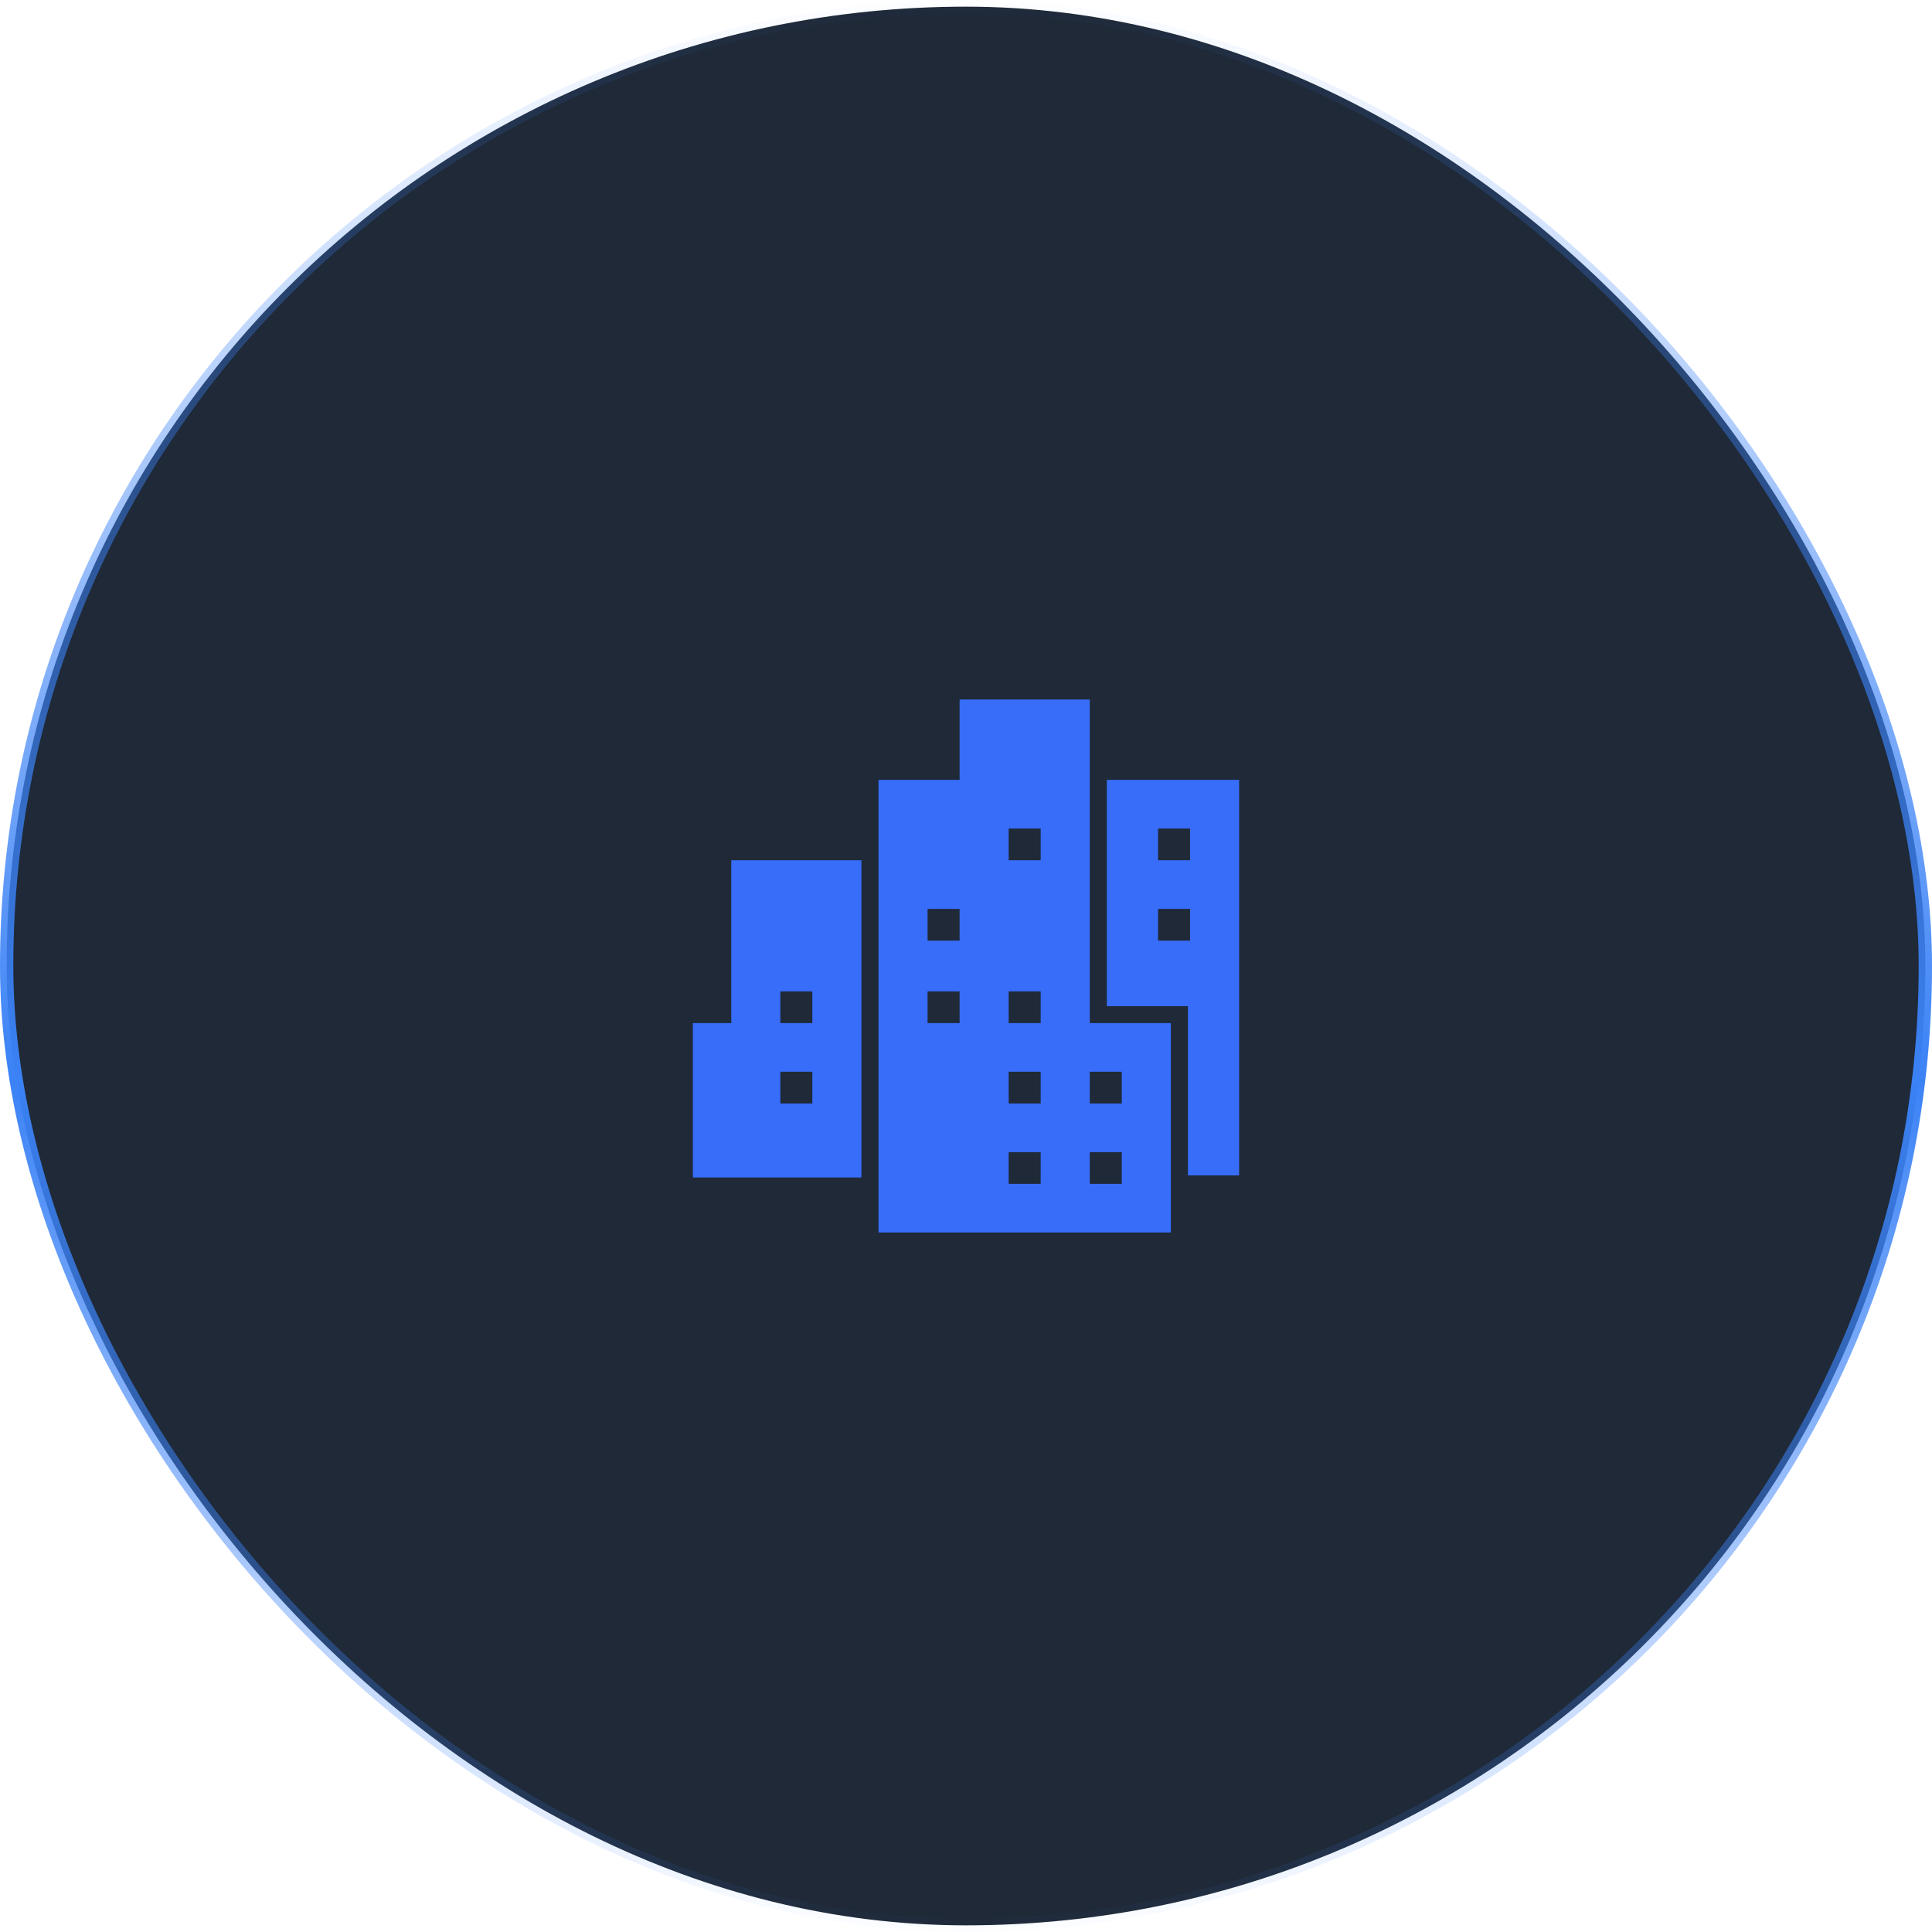
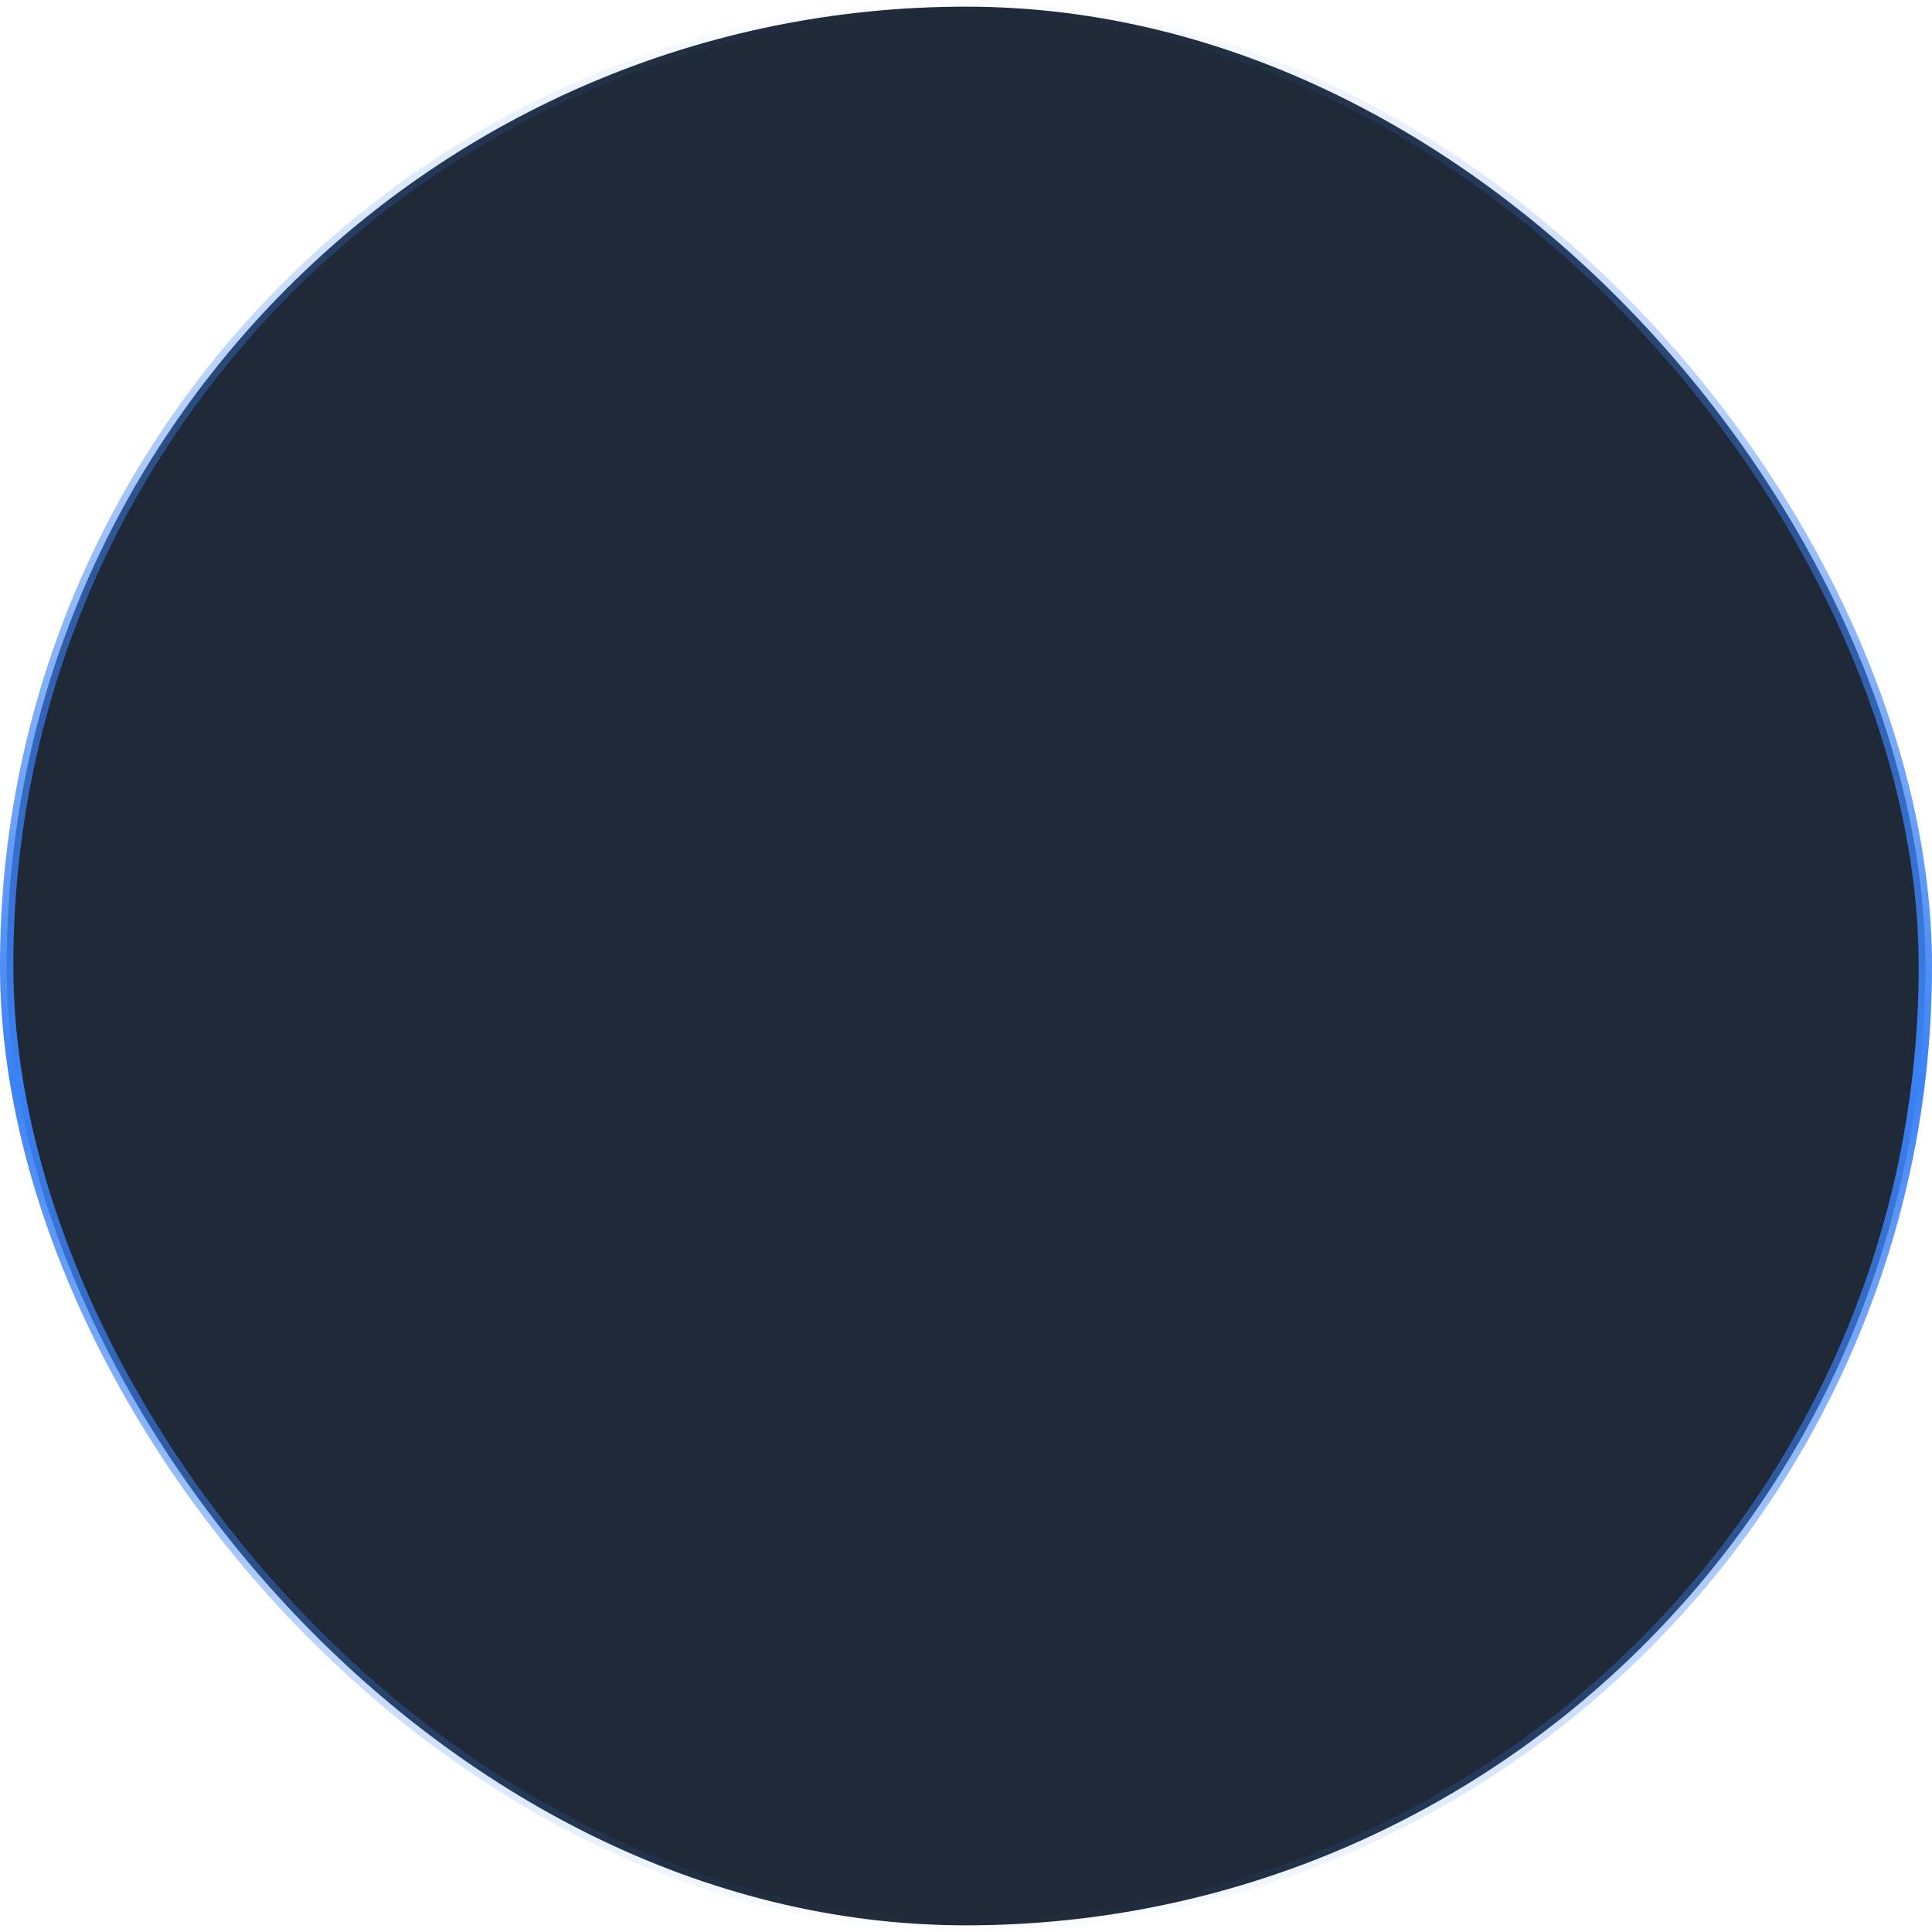
<svg xmlns="http://www.w3.org/2000/svg" width="290" height="290" viewBox="0 0 290 290" fill="none">
  <rect x="1" y="1" width="288" height="288" rx="144" fill="#1F2937" stroke="url(#paint0_linear_2_906)" stroke-width="2" />
  <mask id="mask0_2_906" style="mask-type:alpha" maskUnits="userSpaceOnUse" x="61" y="61" width="164" height="164">
-     <rect x="61.695" y="61.696" width="162.609" height="162.609" rx="81.304" fill="url(#paint1_linear_2_906)" />
-   </mask>
+     </mask>
  <g mask="url(#mask0_2_906)">
</g>
  <mask id="mask1_2_906" style="mask-type:luminance" maskUnits="userSpaceOnUse" x="61" y="61" width="164" height="164">
-     <rect x="61.695" y="61.696" width="162.609" height="162.609" rx="81.304" fill="white" />
-   </mask>
+     </mask>
  <g mask="url(#mask1_2_906)">
-     <path d="M109.765 129.127V153.571H104V176.746H109.765H129.305V129.127H109.765ZM121.937 165.635H117.132V160.873H121.937V165.635ZM117.132 153.571V148.809H121.937V153.571H117.132ZM186 117.063H166.14V151.032H175.75H178.312V153.571V176.429H186V117.063ZM178.632 141.191H173.828V136.429H178.632V141.191ZM178.632 129.127H173.828V124.365H178.632V129.127ZM163.578 153.571V105H144.039V117.063H131.867V185H175.75V153.571H163.578ZM144.039 153.571H139.234V148.809H144.039V153.571ZM144.039 141.191H139.234V136.429H144.039V141.191ZM156.211 177.699H151.406V172.937H156.211V177.699ZM156.211 165.635H151.406V160.873H156.211V165.635ZM156.211 153.571H151.406V148.809H156.211V153.571ZM156.211 129.127H151.406V124.365H156.211V129.127ZM168.382 177.699H163.578V172.937H168.382V177.699ZM168.382 165.635H163.578V160.873H168.382V165.635Z" fill="#376DF9" />
-   </g>
+     </g>
  <defs>
    <linearGradient id="paint0_linear_2_906" x1="0" y1="0" x2="0" y2="290" gradientUnits="userSpaceOnUse">
      <stop stop-color="#3B82F6" stop-opacity="0.01" />
      <stop offset="0.559" stop-color="#3B82F6" />
      <stop offset="1" stop-color="#3B82F6" stop-opacity="0.01" />
    </linearGradient>
    <linearGradient id="paint1_linear_2_906" x1="54.912" y1="63.863" x2="54.912" y2="224.304" gradientUnits="userSpaceOnUse">
      <stop stop-color="#111827" stop-opacity="0.64" />
      <stop offset="1" stop-color="#111827" stop-opacity="0.01" />
    </linearGradient>
  </defs>
</svg>